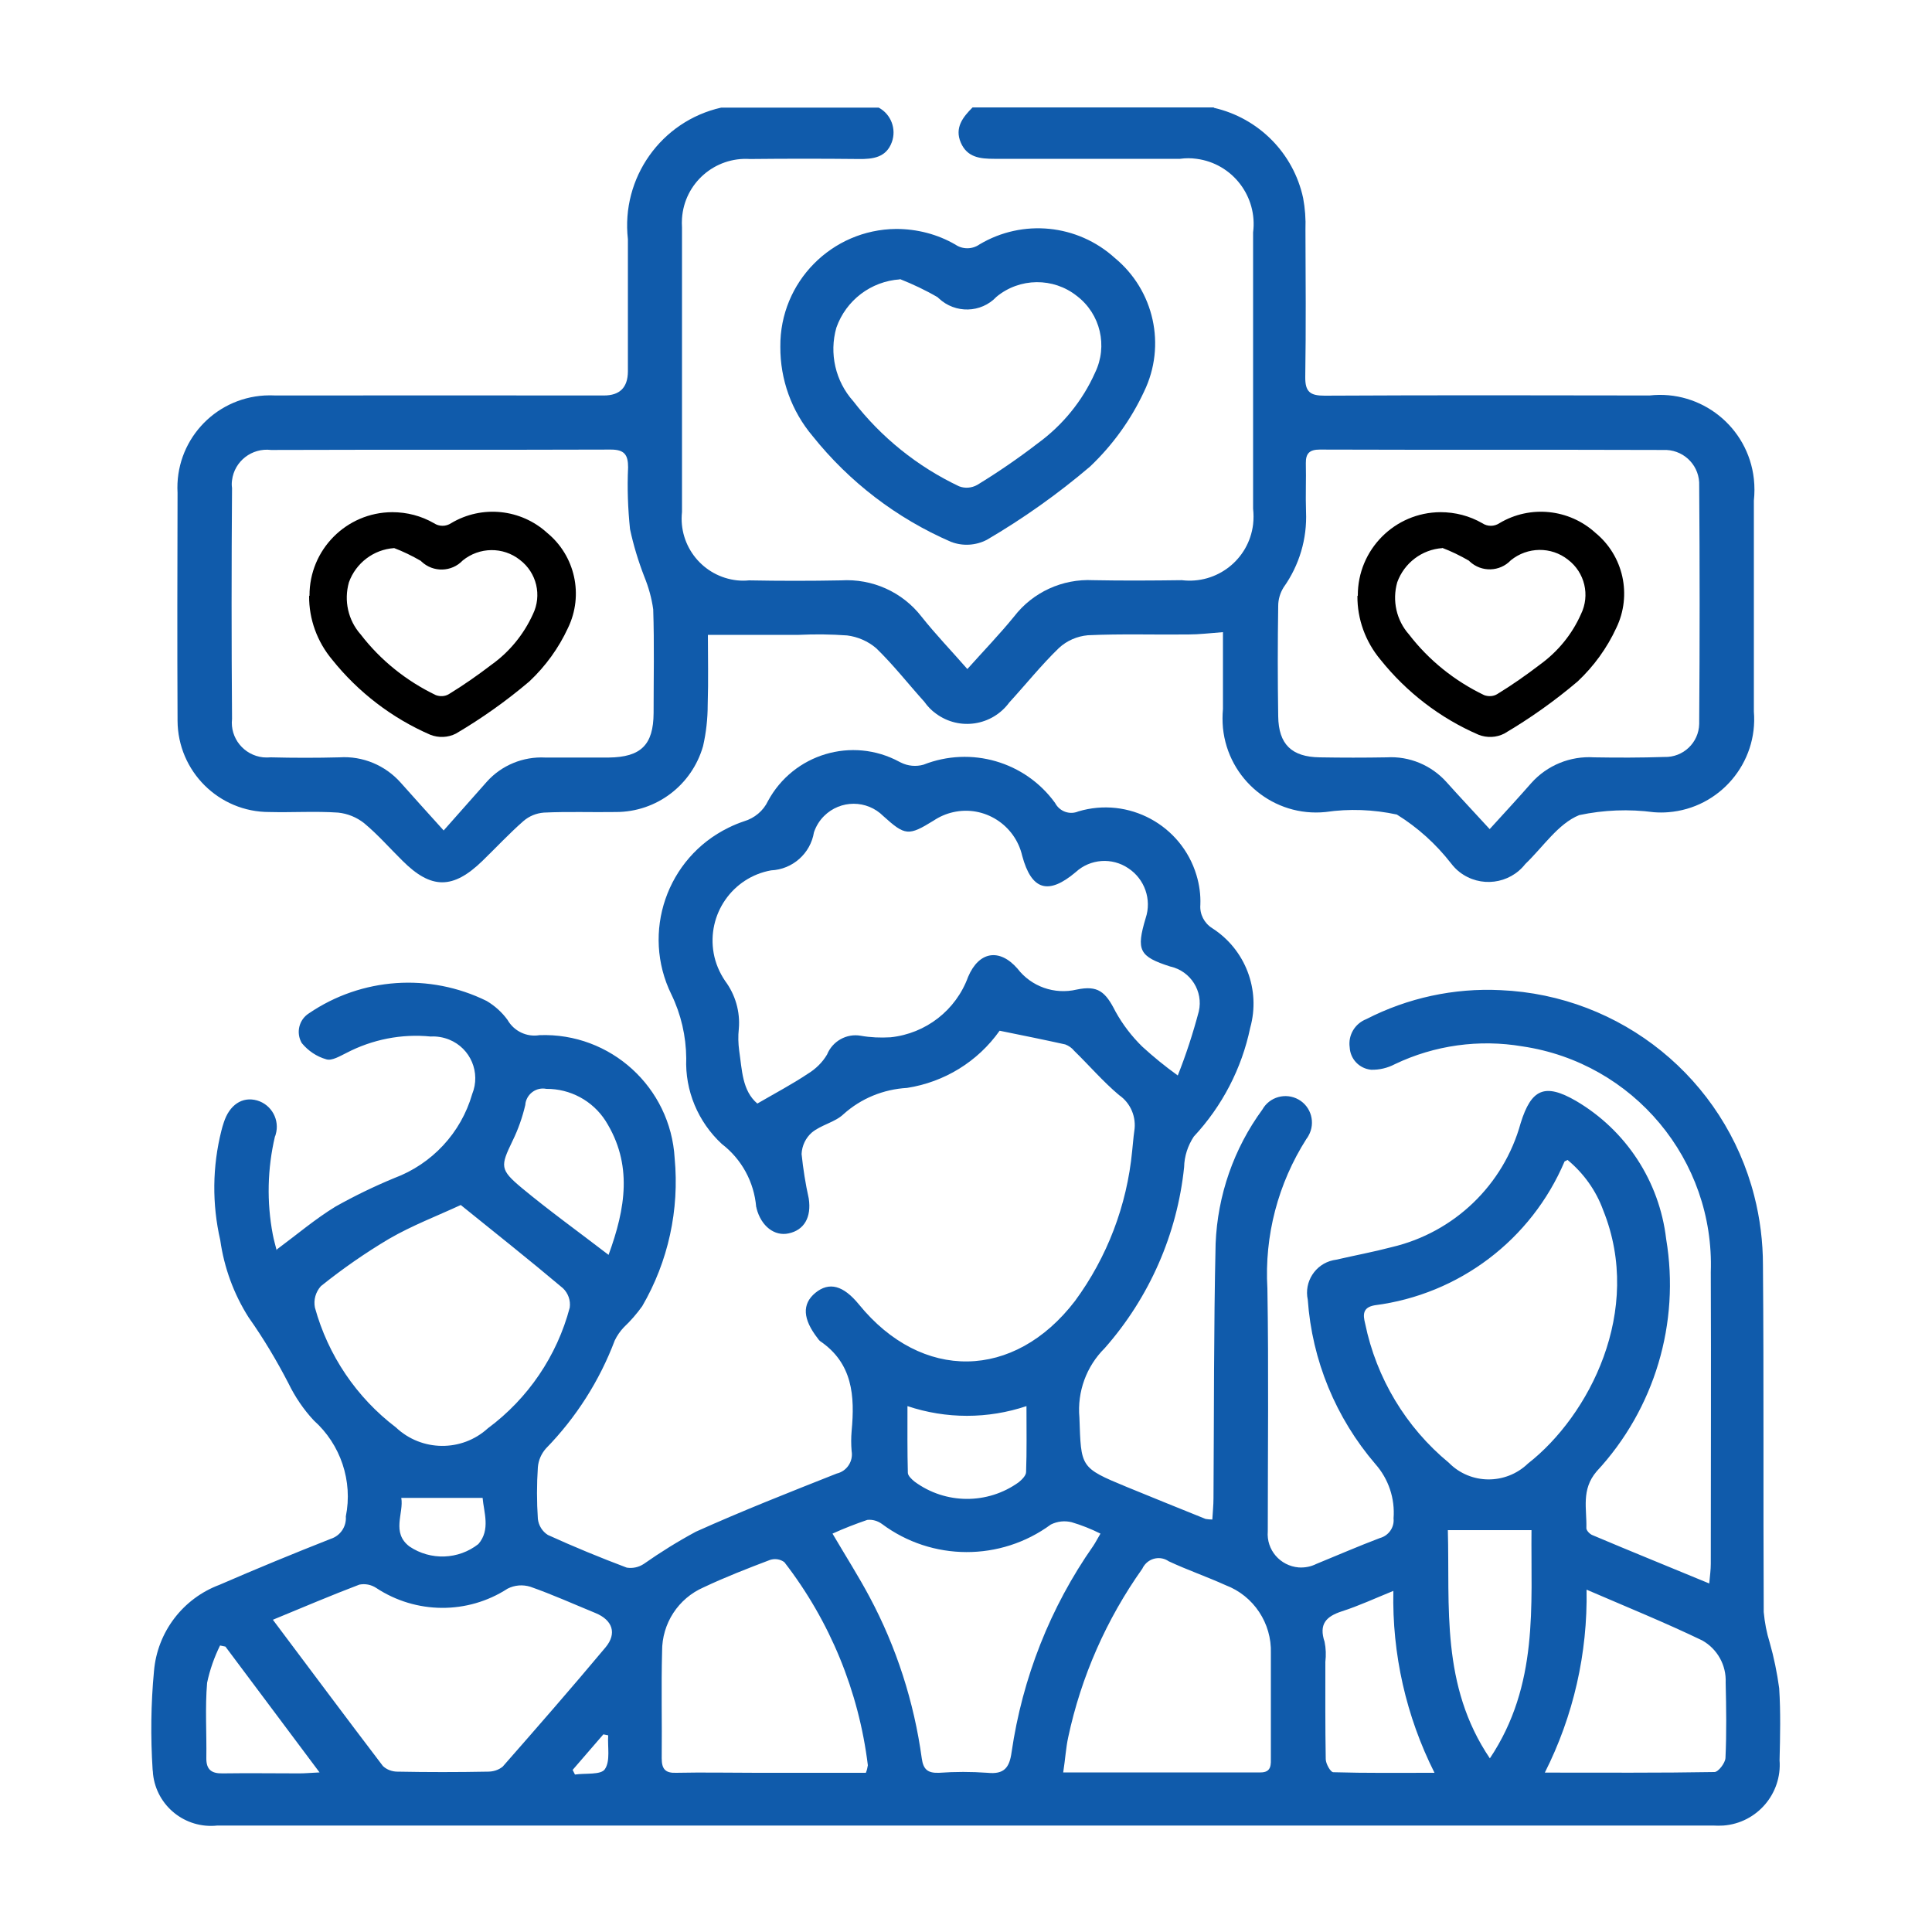
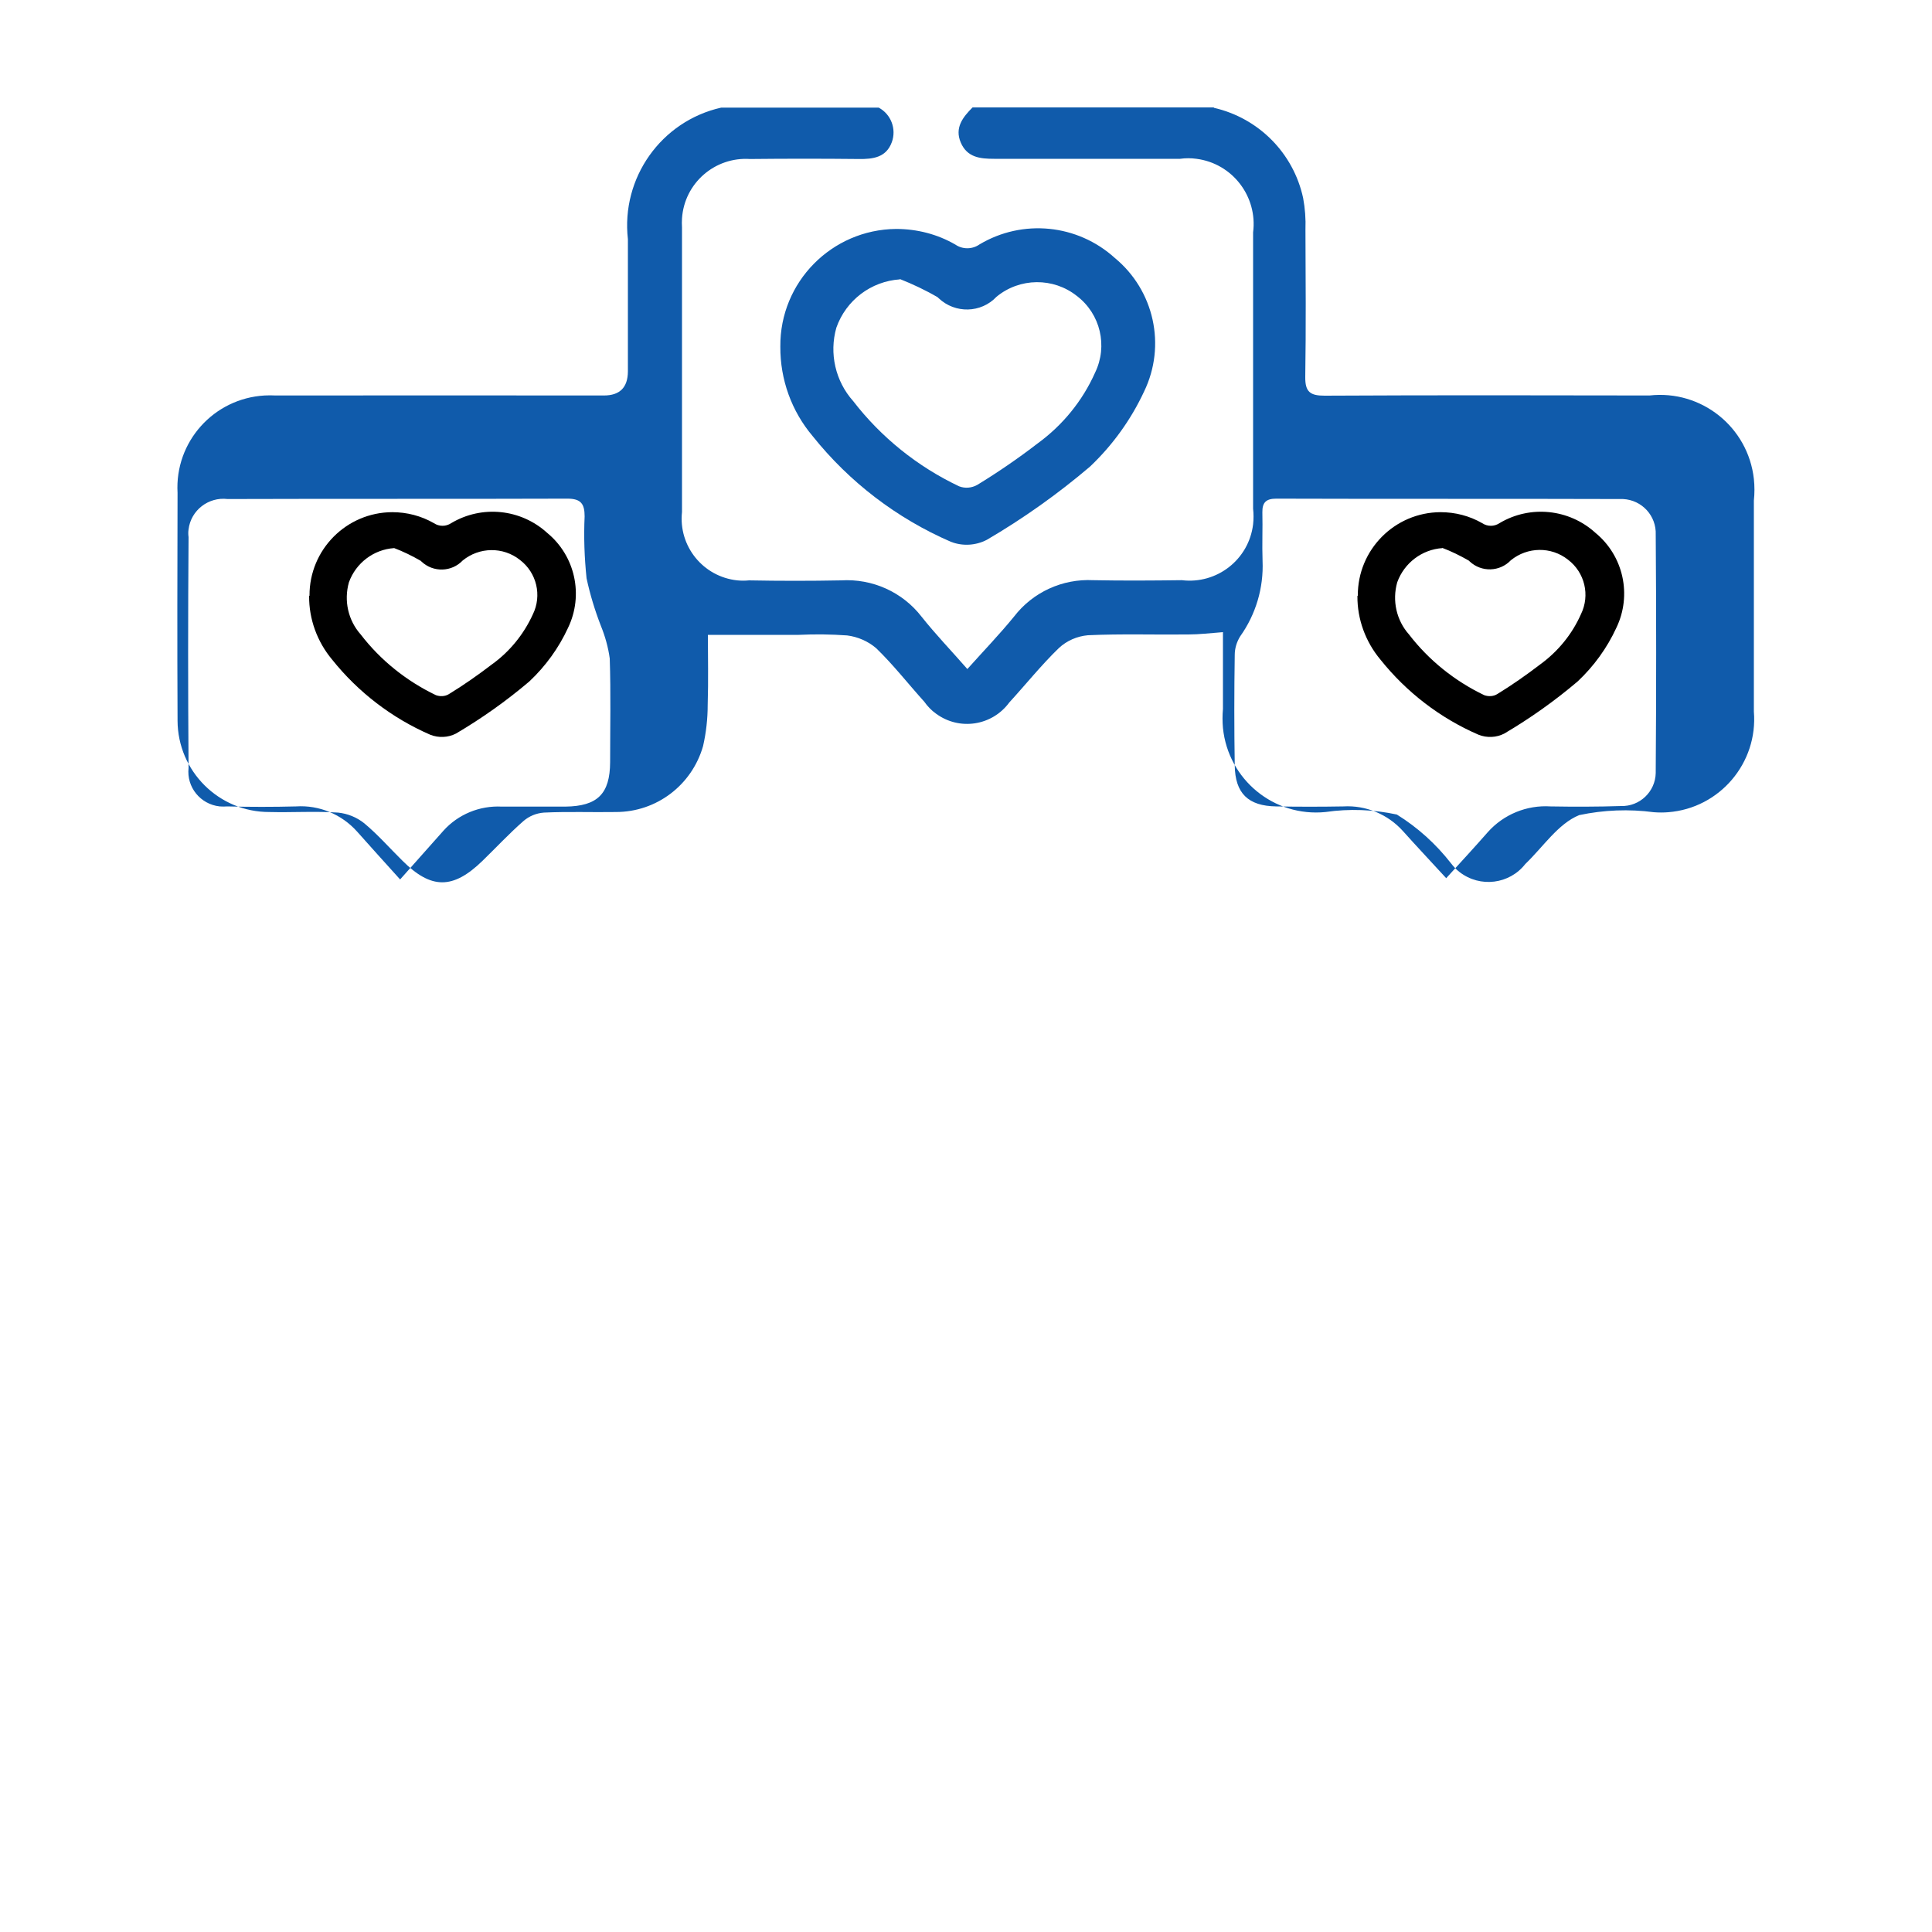
<svg xmlns="http://www.w3.org/2000/svg" id="Layer_1" data-name="Layer 1" viewBox="0 0 100 100">
  <defs>
    <style>
      .cls-1 {
        fill: #105bab;
      }
    </style>
  </defs>
  <g id="Group_13460" data-name="Group 13460">
-     <path id="Path_29815" data-name="Path 29815" class="cls-1" d="m62.83,5.58c2.32.53,4.12,2.35,4.62,4.67.1.54.14,1.08.12,1.63.01,2.54.03,5.09-.01,7.63-.01.78.26.97,1,.97,5.61-.03,11.22-.02,16.82-.01,2.68-.3,5.1,1.63,5.4,4.32.04.37.04.75,0,1.12v10.92c.22,2.66-1.77,5-4.43,5.21-.25.02-.5.02-.75,0-1.28-.17-2.59-.12-3.86.15-1.09.44-1.87,1.65-2.79,2.53-.82,1.05-2.34,1.24-3.4.42-.17-.13-.32-.29-.45-.46-.78-1-1.72-1.85-2.8-2.52-1.21-.26-2.46-.31-3.69-.13-2.67.27-5.04-1.68-5.31-4.35-.03-.33-.03-.66,0-.99v-3.97c-.67.05-1.23.12-1.79.12-1.73.02-3.47-.04-5.2.04-.56.05-1.09.28-1.5.66-.91.88-1.71,1.88-2.57,2.82-.89,1.21-2.58,1.47-3.79.58-.24-.17-.44-.38-.61-.62-.83-.92-1.6-1.91-2.49-2.77-.42-.36-.95-.59-1.5-.66-.84-.06-1.67-.07-2.51-.03h-4.7c0,1.1.03,2.36-.01,3.62,0,.72-.08,1.44-.24,2.14-.58,2.02-2.41,3.41-4.51,3.41-1.24.02-2.49-.03-3.73.03-.39.03-.76.18-1.06.44-.74.65-1.41,1.37-2.11,2.05-1.53,1.49-2.66,1.49-4.15,0-.66-.65-1.27-1.35-1.98-1.94-.39-.31-.86-.5-1.35-.55-1.18-.08-2.37,0-3.55-.03-2.62.01-4.75-2.11-4.76-4.73,0-.03,0-.06,0-.09-.02-3.9-.01-7.8,0-11.7-.15-2.64,1.87-4.89,4.51-5.04.19-.01.38-.01.57,0,5.66-.01,11.33,0,16.99,0q1.23,0,1.24-1.24v-6.85c-.36-3.17,1.72-6.11,4.83-6.81h8.15c.64.34.93,1.11.68,1.79-.29.79-.97.88-1.71.87-1.88-.02-3.76-.02-5.63,0-1.82-.12-3.4,1.25-3.52,3.08-.01.15-.01.3,0,.46,0,4.91,0,9.82,0,14.73-.19,1.77,1.09,3.35,2.86,3.54.2.02.41.02.61,0,1.59.03,3.18.03,4.76,0,1.62-.1,3.18.6,4.17,1.88.73.92,1.55,1.77,2.37,2.71.85-.95,1.67-1.8,2.42-2.72.97-1.26,2.5-1.96,4.09-1.88,1.54.03,3.06.02,4.59,0,1.82.22,3.47-1.07,3.69-2.89.03-.27.03-.54,0-.81v-14.3c.24-1.86-1.07-3.57-2.93-3.81-.28-.04-.57-.04-.85,0-3.21,0-6.41,0-9.62,0-.73,0-1.4-.07-1.73-.84s.11-1.32.61-1.82h12.49ZM22.95,43l2.25-2.54c.76-.85,1.88-1.31,3.02-1.25,1.1,0,2.19,0,3.29,0,1.67-.02,2.31-.66,2.32-2.3,0-1.79.04-3.58-.02-5.37-.08-.58-.24-1.15-.46-1.69-.31-.8-.56-1.62-.74-2.46-.11-1.06-.15-2.13-.1-3.2,0-.65-.19-.92-.89-.92-5.86.02-11.73,0-17.59.02-.99-.12-1.9.58-2.02,1.57-.02.13-.02.26,0,.4-.03,3.98-.03,7.97,0,11.95-.11.99.61,1.88,1.61,1.99.13.01.27.01.4,0,1.18.03,2.37.03,3.55,0,1.2-.08,2.37.41,3.17,1.31.67.75,1.34,1.5,2.22,2.47m54.14-.06c.85-.93,1.51-1.65,2.16-2.39.82-.92,2.02-1.41,3.25-1.33,1.21.02,2.43.02,3.64-.02.97.03,1.78-.74,1.8-1.71,0-.04,0-.07,0-.11.03-4.07.03-8.15,0-12.22.04-.98-.71-1.8-1.69-1.85-.06,0-.12,0-.18,0-5.92-.02-11.85,0-17.77-.02-.51,0-.73.18-.72.71.02.84-.02,1.68.01,2.51.06,1.4-.35,2.77-1.16,3.91-.18.29-.28.62-.28.96-.03,1.91-.03,3.81,0,5.72.02,1.44.69,2.1,2.15,2.12,1.16.02,2.3.02,3.47,0,1.17-.07,2.31.41,3.09,1.28.67.75,1.36,1.48,2.24,2.44" />
-     <path id="Path_29816" data-name="Path 29816" class="cls-1" d="m14.33,64.67c1.04-.77,1.99-1.58,3.04-2.22.98-.55,1.99-1.04,3.03-1.47,1.96-.73,3.46-2.34,4.04-4.35.45-1.11-.08-2.37-1.19-2.82-.3-.12-.63-.18-.96-.16-1.5-.15-3.02.15-4.36.85-.33.16-.75.42-1.04.33-.5-.14-.94-.44-1.27-.84-.31-.53-.15-1.21.37-1.54,2.73-1.86,6.24-2.1,9.2-.64.42.25.79.58,1.08.98.33.58.99.9,1.65.79,3.68-.14,6.79,2.7,7,6.37.25,2.67-.33,5.34-1.68,7.66-.28.39-.6.76-.95,1.09-.19.2-.35.43-.47.68-.79,2.09-2,3.99-3.56,5.59-.24.27-.39.61-.42.97-.06.89-.06,1.79,0,2.68.04.34.23.65.52.83,1.34.61,2.7,1.17,4.08,1.69.31.05.62-.02.88-.19.87-.61,1.77-1.17,2.7-1.67,2.4-1.08,4.84-2.04,7.29-3.01.52-.12.86-.63.77-1.16-.03-.35-.03-.69,0-1.04.17-1.81.06-3.51-1.64-4.66-.04-.04-.08-.08-.11-.13-.78-1-.83-1.78-.13-2.36.72-.59,1.45-.39,2.26.6,3.25,3.99,8.03,3.93,11.18-.18,1.67-2.27,2.69-4.95,2.96-7.76.04-.34.06-.69.11-1.03.12-.73-.19-1.46-.79-1.87-.83-.7-1.54-1.53-2.32-2.29-.12-.15-.28-.26-.46-.33-1.08-.24-2.17-.46-3.4-.71-1.13,1.6-2.86,2.66-4.79,2.96-1.22.07-2.38.54-3.29,1.36-.44.42-1.16.55-1.64.95-.32.28-.51.68-.53,1.11.08.77.2,1.54.37,2.3.15.98-.24,1.64-1.04,1.81-.73.16-1.42-.37-1.66-1.29,0-.03-.01-.06-.02-.08-.11-1.29-.75-2.47-1.78-3.26-1.23-1.14-1.91-2.76-1.84-4.43-.01-1.15-.27-2.28-.77-3.31-1.57-3.2-.24-7.07,2.96-8.63.26-.13.53-.24.8-.33.54-.16,1-.54,1.24-1.05,1.32-2.44,4.36-3.35,6.8-2.03.03.01.05.03.08.04.36.18.78.22,1.17.11,2.46-.97,5.26-.16,6.81,1.98.23.44.75.63,1.2.44,2.6-.78,5.34.7,6.12,3.3.15.5.22,1.01.2,1.53-.04.49.2.95.61,1.21,1.72,1.1,2.52,3.19,1.97,5.16-.44,2.11-1.45,4.05-2.92,5.63-.31.47-.49,1.02-.5,1.58-.36,3.47-1.8,6.75-4.11,9.37-.95.94-1.43,2.26-1.31,3.59.09,2.58.02,2.59,2.44,3.59,1.36.56,2.73,1.11,4.09,1.66.12.02.24.03.35.03.02-.38.06-.74.06-1.1.03-4.39.01-8.78.11-13.18.1-2.5.94-4.92,2.42-6.94.37-.66,1.21-.89,1.87-.52s.89,1.21.52,1.87c-.03.06-.07.12-.11.17-1.47,2.31-2.18,5.01-2.02,7.74.07,4.19.02,8.38.02,12.57-.08.96.64,1.79,1.6,1.87.32.02.63-.04.91-.18,1.1-.45,2.18-.92,3.29-1.34.45-.12.76-.55.71-1.02.08-1.03-.26-2.04-.94-2.81-2.05-2.39-3.28-5.37-3.5-8.51-.2-.92.39-1.84,1.31-2.04.06-.01.11-.02.17-.03.95-.22,1.92-.4,2.87-.65,3.23-.76,5.79-3.22,6.67-6.42.55-1.77,1.25-2.08,2.86-1.15,2.59,1.52,4.32,4.16,4.67,7.15.73,4.35-.6,8.8-3.6,12.03-.81.95-.5,1.94-.53,2.94,0,.12.18.31.32.36,1.96.83,3.94,1.63,6.04,2.5.04-.42.08-.72.08-1.02,0-5.03.02-10.06,0-15.09.2-5.81-4-10.84-9.75-11.69-2.24-.38-4.55-.06-6.6.92-.38.2-.8.3-1.23.29-.61-.06-1.08-.55-1.11-1.16-.09-.63.27-1.23.86-1.46,2.14-1.1,4.54-1.62,6.95-1.5,6.25.27,11.58,4.59,13.13,10.65.3,1.17.45,2.38.45,3.59.05,5.98.01,11.96.04,17.95.05.54.15,1.07.31,1.58.22.77.38,1.56.49,2.36.08,1.24.05,2.48.02,3.73.13,1.73-1.17,3.25-2.91,3.38-.18.01-.36.01-.53,0H11.25c-1.66.18-3.15-1.01-3.33-2.67,0-.07-.01-.15-.02-.22-.11-1.7-.09-3.41.07-5.1.17-2.02,1.49-3.76,3.39-4.47,1.91-.83,3.83-1.62,5.76-2.38.5-.16.82-.64.78-1.16.37-1.83-.27-3.73-1.66-4.97-.53-.57-.97-1.22-1.31-1.92-.61-1.18-1.29-2.32-2.06-3.41-.77-1.21-1.27-2.58-1.47-4-.43-1.87-.41-3.81.06-5.67.03-.14.08-.28.12-.41.29-.92.96-1.37,1.73-1.15.75.22,1.18,1.01.96,1.76-.01.04-.02.07-.04.11-.39,1.66-.43,3.39-.11,5.07.05.27.13.54.2.82m46.64-9.05c.43-1.08.79-2.19,1.09-3.32.24-1.04-.42-2.08-1.46-2.32,0,0,0,0-.01,0-1.62-.52-1.78-.84-1.28-2.51.32-.96-.05-2.02-.9-2.58-.84-.57-1.97-.49-2.72.2-1.42,1.2-2.29.94-2.77-.84-.37-1.61-1.97-2.63-3.58-2.26-.36.08-.7.23-1,.43-1.31.81-1.48.79-2.61-.23-.85-.85-2.22-.85-3.07,0-.24.24-.41.52-.52.84-.18,1.1-1.11,1.92-2.22,1.97-2,.36-3.33,2.28-2.97,4.29.09.51.3,1,.59,1.43.53.71.79,1.6.71,2.49-.04.37-.03.75.02,1.12.15,1,.15,2.07.94,2.74.93-.54,1.8-1,2.61-1.54.41-.25.76-.59,1-1,.28-.69,1.01-1.1,1.74-.97.51.09,1.02.11,1.54.08,1.83-.19,3.39-1.4,4.02-3.13.56-1.32,1.62-1.49,2.55-.43.72.94,1.92,1.36,3.07,1.09,1.1-.23,1.49.11,2.01,1.14.37.67.84,1.28,1.38,1.81.58.53,1.18,1.02,1.82,1.48m20.19,4.39c-.1.06-.14.06-.15.08-1.72,4.05-5.46,6.88-9.82,7.44-.65.11-.61.51-.5.95.58,2.82,2.11,5.37,4.33,7.2,1.12,1.14,2.95,1.15,4.1.04,3.15-2.46,5.99-7.9,3.89-13.11-.37-1.02-1.01-1.91-1.84-2.6M14.11,83.82c1.96,2.61,3.82,5.11,5.71,7.59.2.19.48.29.75.29,1.56.03,3.12.03,4.68,0,.28,0,.55-.08.77-.26,1.79-2.04,3.58-4.09,5.32-6.17.61-.73.36-1.42-.52-1.78-1.12-.46-2.23-.96-3.37-1.36-.39-.12-.81-.09-1.18.1-2.07,1.34-4.74,1.32-6.8-.04-.26-.17-.57-.23-.87-.17-1.45.55-2.88,1.16-4.48,1.82m9.73-21.47c-1.23.57-2.52,1.06-3.71,1.75-1.23.73-2.41,1.55-3.53,2.45-.27.3-.39.71-.31,1.11.68,2.47,2.15,4.65,4.19,6.2,1.33,1.26,3.41,1.28,4.76.05,2.08-1.54,3.58-3.75,4.24-6.25.05-.37-.08-.74-.35-1-1.73-1.46-3.51-2.87-5.28-4.3m19.23,17c.7,1.19,1.35,2.21,1.92,3.28,1.39,2.6,2.3,5.43,2.7,8.35.08.58.31.77.89.75.84-.06,1.67-.06,2.51,0,.87.09,1.14-.27,1.25-1.07.56-3.84,2-7.5,4.23-10.68.12-.18.22-.38.37-.63-.48-.24-.98-.44-1.49-.59-.36-.09-.74-.05-1.08.12-2.6,1.91-6.15,1.9-8.74-.03-.22-.16-.49-.24-.76-.21-.61.21-1.21.44-1.8.71m11.93,12.36h10.23c.58,0,.53-.43.53-.8v-5.37c.05-1.55-.89-2.97-2.34-3.52-.97-.44-1.99-.79-2.95-1.24-.42-.29-.99-.18-1.28.24-.03.04-.06.09-.08.14-1.86,2.62-3.17,5.59-3.84,8.73-.12.55-.15,1.12-.26,1.83m-10.21,0c.05-.12.08-.25.1-.38-.47-3.83-1.96-7.46-4.32-10.51-.21-.16-.49-.2-.74-.12-1.16.44-2.32.89-3.44,1.42-1.31.57-2.16,1.87-2.15,3.31-.05,1.84,0,3.69-.02,5.54,0,.56.19.77.75.75,1.38-.03,2.77,0,4.16,0h5.66m37.3-9.48c.06,3.29-.68,6.54-2.16,9.47,3.07,0,5.93.02,8.78-.03.2,0,.56-.47.57-.73.06-1.3.04-2.6.01-3.9.04-.9-.43-1.74-1.21-2.18-1.91-.92-3.88-1.72-5.99-2.63m-5.01,8.74c2.55-3.81,2.12-7.92,2.16-11.82h-4.33c.11,3.93-.38,8.04,2.18,11.82m-4.99-8.68c-.96.39-1.8.78-2.67,1.06-.84.27-1.2.68-.9,1.58.07.34.08.69.04,1.04,0,1.68-.01,3.35.02,5.03,0,.24.25.68.39.68,1.69.05,3.38.03,5.24.03-1.47-2.92-2.2-6.15-2.13-9.41m-40.62-17.4c.88-2.41,1.26-4.69-.16-6.94-.67-1.04-1.83-1.66-3.06-1.65-.5-.1-.98.23-1.08.73,0,.03-.01.06-.01.1-.15.64-.37,1.27-.66,1.86-.63,1.31-.67,1.48.48,2.44,1.41,1.17,2.91,2.25,4.5,3.47m21.62,7.82c-2,.67-4.16.67-6.16,0,0,1.23-.01,2.34.02,3.45,0,.15.2.34.35.46,1.6,1.18,3.78,1.19,5.39.03.17-.14.38-.35.38-.53.04-1.08.02-2.17.02-3.41m-41.45,12.45l-.29-.06c-.3.61-.53,1.26-.67,1.93-.11,1.29-.02,2.6-.04,3.89-.01.61.27.81.84.8,1.33-.02,2.66,0,3.98,0,.29,0,.59-.03,1.04-.05l-4.87-6.51m9.1-7.7c.14.79-.53,1.8.43,2.52,1.09.73,2.53.68,3.56-.13.64-.74.28-1.65.22-2.39h-4.22Zm8.87,14.08l.12.24c.54-.08,1.35.03,1.55-.28.29-.43.13-1.15.17-1.75l-.25-.05-1.59,1.84" />
+     <path id="Path_29815" data-name="Path 29815" class="cls-1" d="m62.83,5.58c2.32.53,4.12,2.35,4.62,4.67.1.54.14,1.08.12,1.63.01,2.54.03,5.09-.01,7.63-.01.78.26.97,1,.97,5.61-.03,11.22-.02,16.82-.01,2.68-.3,5.1,1.63,5.4,4.32.04.37.04.75,0,1.12v10.92c.22,2.66-1.77,5-4.43,5.21-.25.02-.5.02-.75,0-1.28-.17-2.59-.12-3.86.15-1.09.44-1.87,1.65-2.79,2.53-.82,1.05-2.34,1.24-3.4.42-.17-.13-.32-.29-.45-.46-.78-1-1.72-1.85-2.8-2.52-1.21-.26-2.46-.31-3.69-.13-2.67.27-5.04-1.68-5.31-4.35-.03-.33-.03-.66,0-.99v-3.97c-.67.05-1.23.12-1.79.12-1.73.02-3.47-.04-5.2.04-.56.05-1.09.28-1.5.66-.91.88-1.71,1.88-2.57,2.82-.89,1.21-2.58,1.47-3.79.58-.24-.17-.44-.38-.61-.62-.83-.92-1.6-1.91-2.49-2.77-.42-.36-.95-.59-1.5-.66-.84-.06-1.67-.07-2.51-.03h-4.7c0,1.1.03,2.36-.01,3.62,0,.72-.08,1.44-.24,2.14-.58,2.02-2.41,3.41-4.51,3.41-1.24.02-2.49-.03-3.73.03-.39.03-.76.18-1.06.44-.74.65-1.41,1.37-2.11,2.05-1.53,1.49-2.66,1.49-4.15,0-.66-.65-1.27-1.35-1.98-1.94-.39-.31-.86-.5-1.35-.55-1.18-.08-2.37,0-3.55-.03-2.62.01-4.75-2.11-4.76-4.73,0-.03,0-.06,0-.09-.02-3.9-.01-7.8,0-11.7-.15-2.64,1.87-4.89,4.51-5.04.19-.01.38-.01.57,0,5.66-.01,11.33,0,16.99,0q1.23,0,1.24-1.24v-6.85c-.36-3.17,1.72-6.11,4.83-6.81h8.15c.64.34.93,1.11.68,1.79-.29.79-.97.88-1.71.87-1.88-.02-3.76-.02-5.63,0-1.82-.12-3.4,1.25-3.52,3.08-.01.15-.01.3,0,.46,0,4.91,0,9.82,0,14.73-.19,1.77,1.09,3.35,2.86,3.54.2.02.41.02.61,0,1.59.03,3.18.03,4.76,0,1.62-.1,3.18.6,4.17,1.88.73.92,1.55,1.77,2.37,2.71.85-.95,1.67-1.8,2.42-2.72.97-1.26,2.5-1.96,4.09-1.88,1.54.03,3.06.02,4.59,0,1.82.22,3.47-1.07,3.69-2.89.03-.27.03-.54,0-.81v-14.3c.24-1.86-1.07-3.57-2.93-3.81-.28-.04-.57-.04-.85,0-3.21,0-6.41,0-9.62,0-.73,0-1.4-.07-1.73-.84s.11-1.32.61-1.82h12.49ZM22.95,43c.76-.85,1.88-1.31,3.02-1.25,1.1,0,2.19,0,3.29,0,1.67-.02,2.31-.66,2.32-2.3,0-1.79.04-3.58-.02-5.37-.08-.58-.24-1.15-.46-1.69-.31-.8-.56-1.62-.74-2.46-.11-1.06-.15-2.13-.1-3.2,0-.65-.19-.92-.89-.92-5.86.02-11.73,0-17.59.02-.99-.12-1.9.58-2.02,1.57-.02.13-.02.26,0,.4-.03,3.98-.03,7.97,0,11.95-.11.99.61,1.88,1.61,1.99.13.01.27.01.4,0,1.18.03,2.37.03,3.55,0,1.2-.08,2.37.41,3.17,1.31.67.75,1.34,1.5,2.22,2.47m54.14-.06c.85-.93,1.51-1.65,2.16-2.39.82-.92,2.02-1.41,3.25-1.33,1.21.02,2.43.02,3.64-.02.97.03,1.78-.74,1.8-1.71,0-.04,0-.07,0-.11.03-4.07.03-8.15,0-12.22.04-.98-.71-1.8-1.69-1.85-.06,0-.12,0-.18,0-5.92-.02-11.85,0-17.77-.02-.51,0-.73.18-.72.71.02.84-.02,1.68.01,2.51.06,1.4-.35,2.77-1.16,3.91-.18.29-.28.62-.28.96-.03,1.91-.03,3.81,0,5.72.02,1.44.69,2.1,2.15,2.12,1.16.02,2.3.02,3.47,0,1.17-.07,2.31.41,3.09,1.28.67.75,1.36,1.48,2.24,2.44" />
    <path id="Path_29817" data-name="Path 29817" class="cls-1" d="m40.39,17.94c-.03-3.34,2.66-6.06,5.99-6.09,1.08,0,2.14.27,3.07.81.38.26.88.25,1.25-.01,2.23-1.33,5.07-1.05,7,.7,2.04,1.68,2.67,4.53,1.52,6.91-.68,1.46-1.63,2.78-2.8,3.89-1.67,1.42-3.46,2.69-5.34,3.79-.58.3-1.26.34-1.87.1-2.79-1.21-5.25-3.09-7.15-5.47-1.09-1.29-1.68-2.93-1.67-4.62m6.19-3.49c-1.5.1-2.79,1.08-3.29,2.5-.38,1.33-.05,2.77.87,3.8,1.45,1.88,3.33,3.39,5.48,4.41.31.12.65.09.94-.07,1.08-.66,2.13-1.38,3.13-2.15,1.29-.94,2.32-2.2,2.97-3.66.67-1.38.28-3.04-.94-3.97-1.22-.97-2.96-.95-4.16.04-.8.85-2.14.88-2.99.08-.02-.02-.04-.03-.05-.05-.63-.37-1.29-.68-1.97-.95" />
    <path id="Path_29818" data-name="Path 29818" d="m16.02,30.83c-.01-2.38,1.91-4.31,4.28-4.32.76,0,1.5.19,2.16.57.27.18.62.18.89,0,1.59-.95,3.61-.74,4.97.5,1.45,1.19,1.9,3.22,1.08,4.92-.48,1.04-1.16,1.98-2,2.77-1.19,1.01-2.46,1.91-3.8,2.7-.41.21-.9.23-1.33.06-1.98-.86-3.73-2.2-5.08-3.89-.77-.92-1.2-2.09-1.19-3.29m4.4-2.48c-1.06.07-1.98.77-2.34,1.77-.27.95-.04,1.97.61,2.7,1.03,1.34,2.37,2.41,3.89,3.14.22.08.47.07.67-.05.77-.47,1.51-.99,2.23-1.54.92-.66,1.65-1.56,2.12-2.59.48-.98.2-2.16-.67-2.82-.87-.69-2.1-.67-2.96.03-.57.6-1.52.63-2.13.06-.01-.01-.02-.02-.04-.04-.45-.26-.92-.49-1.4-.67" />
    <path id="Path_29819" data-name="Path 29819" d="m70.28,30.83c-.01-2.38,1.91-4.31,4.28-4.32.76,0,1.5.19,2.16.57.27.18.62.18.89,0,1.59-.95,3.61-.74,4.97.5,1.45,1.19,1.9,3.22,1.08,4.92-.48,1.04-1.16,1.98-2,2.77-1.19,1.01-2.46,1.91-3.8,2.7-.41.21-.9.23-1.33.06-1.99-.86-3.73-2.2-5.08-3.89-.77-.92-1.2-2.09-1.19-3.29m4.4-2.48c-1.06.07-1.98.77-2.34,1.77-.27.95-.04,1.97.61,2.7,1.03,1.34,2.37,2.41,3.89,3.14.22.08.47.07.67-.05.77-.47,1.51-.99,2.23-1.54.92-.67,1.65-1.56,2.11-2.6.48-.98.2-2.16-.67-2.82-.87-.69-2.1-.67-2.96.03-.57.6-1.52.63-2.13.06-.01-.01-.02-.02-.04-.04-.45-.26-.92-.49-1.4-.67" />
  </g>
</svg>